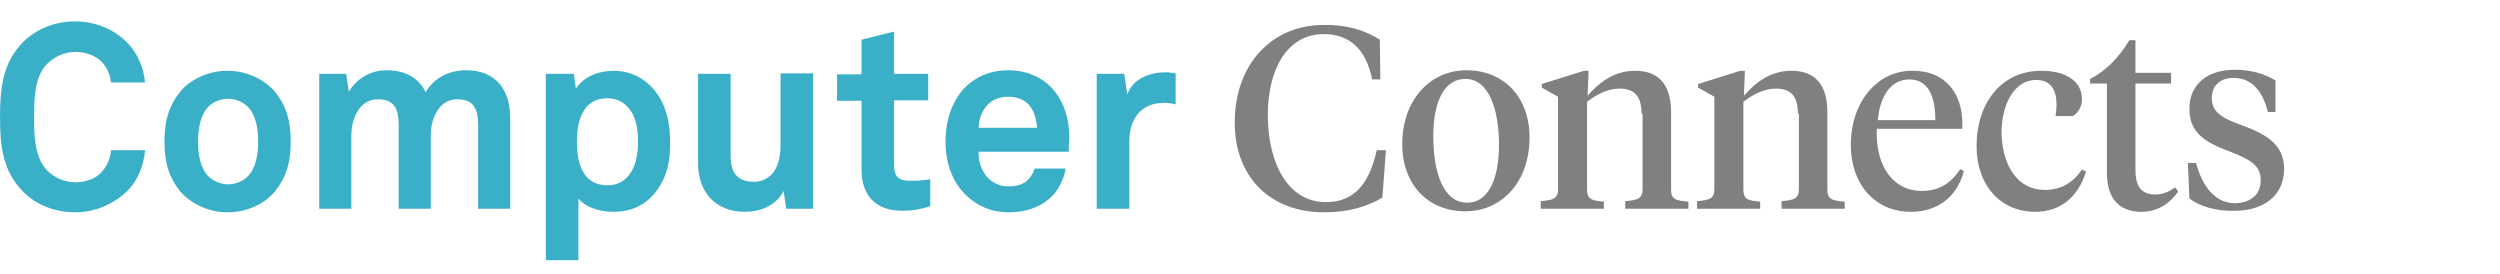
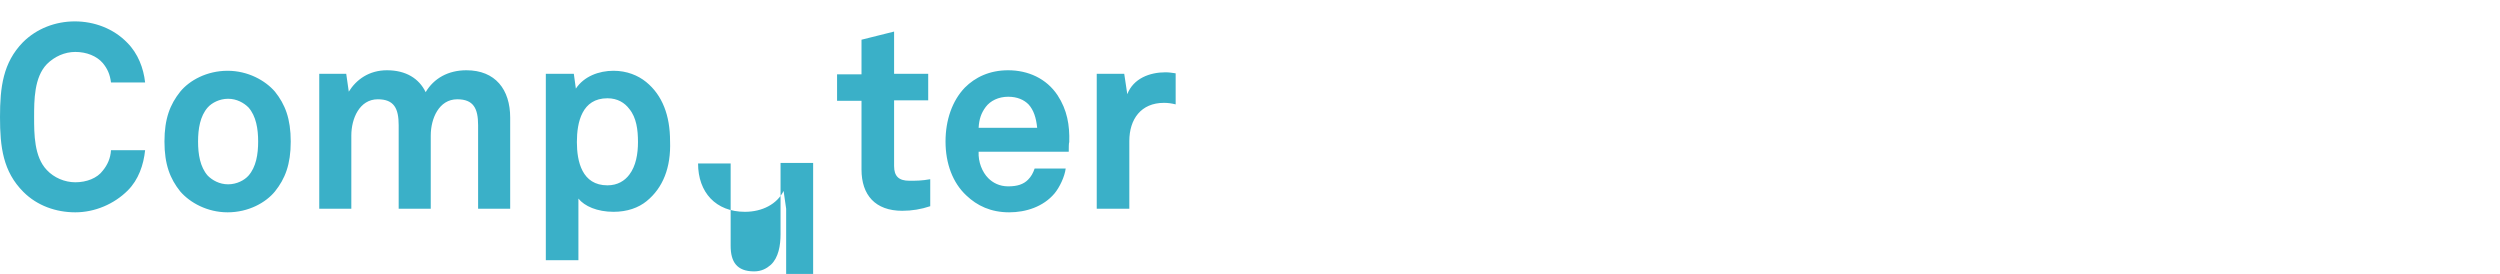
<svg xmlns="http://www.w3.org/2000/svg" viewBox="0 0 491 53.8" enable-background="new 0 0 491 53.8">
  <style type="text/css">.st0{fill:#3AB0C8;} .st1{fill:#808080;}</style>
-   <path class="st0" d="M25.1 37.4c-2.7 2.7-6.5 4.3-10.3 4.3s-7.5-1.3-10.2-4c-4-4-4.6-8.8-4.6-14.7 0-5.9.6-10.7 4.5-14.7 2.7-2.7 6.4-4.1 10.2-4.1s7.6 1.4 10.3 4.2c2.1 2.1 3.2 5 3.5 7.8h-6.7c-.2-1.6-.7-2.7-1.6-3.8-1.2-1.4-3.2-2.2-5.4-2.2-2.1 0-4.1.9-5.6 2.4-2.5 2.6-2.5 7.1-2.5 10.4 0 3.3 0 7.8 2.5 10.4 1.4 1.5 3.5 2.4 5.6 2.4 2.2 0 4.3-.8 5.4-2.3.9-1.1 1.5-2.4 1.6-4h6.7c-.3 2.9-1.3 5.8-3.4 7.9zM54 37.6c-1.8 2.2-5.2 4.1-9.3 4.1-4 0-7.4-1.9-9.3-4.1-2-2.5-3.1-5.3-3.1-9.8s1.1-7.3 3.1-9.8c1.8-2.2 5.2-4.1 9.3-4.1 4 0 7.4 1.9 9.3 4.1 2 2.5 3.1 5.3 3.1 9.8s-1.1 7.3-3.1 9.8zm-5.2-16.5c-.9-.9-2.3-1.7-4-1.7-1.7 0-3.2.8-4 1.7-1.5 1.7-1.9 4.2-1.9 6.7s.4 5 1.9 6.7c.9.9 2.3 1.7 4 1.7 1.7 0 3.2-.8 4-1.7 1.5-1.7 1.9-4.2 1.9-6.7s-.4-5-1.9-6.7zM93.9 41v-16.4c0-3.3-.9-5.1-4.1-5.1-3.6 0-5.2 3.8-5.2 7.1v14.4h-6.3v-16.4c0-3.3-.9-5.1-4.1-5.1-3.6 0-5.2 3.8-5.2 7.1v14.4h-6.3v-26.5h5.3l.5 3.5c1.5-2.4 4-4.2 7.5-4.2 3.7 0 6.3 1.6 7.6 4.3 1.6-2.7 4.4-4.3 8-4.3 5.7 0 8.6 3.8 8.6 9.3v17.9h-6.3zM127 39.5c-1.6 1.3-3.8 2.1-6.5 2.1-3.2 0-5.7-1.1-6.9-2.6v12.1h-6.4v-36.6h5.5l.4 2.9c1.6-2.4 4.5-3.5 7.4-3.5 2.6 0 4.8.9 6.4 2.2 3.2 2.6 4.7 6.6 4.7 11.6.2 5.2-1.4 9.2-4.6 11.8zm-3.4-18.1c-.9-1.2-2.3-2.1-4.3-2.1-5 0-6 4.7-6 8.6 0 3.8 1 8.5 6 8.5 2 0 3.4-.9 4.3-2.1 1.3-1.7 1.7-4.1 1.7-6.4 0-2.4-.3-4.8-1.7-6.5zM154.4 41l-.5-3.5c-1.3 2.6-4.2 4.1-7.6 4.1-5.7 0-9.2-3.8-9.2-9.5v-17.6h6.4v16.2c0 3.1 1.2 5 4.6 5 1.5 0 2.5-.6 3.3-1.3 1.5-1.4 1.9-3.8 1.9-6v-14h6.4v26.6h-5.3zM177.2 41.4c-5.3 0-8-3.1-8-8.1v-13.5h-4.8v-5.2h4.8v-6.8l6.4-1.6v8.3h6.7v5.2h-6.7v12.9c0 2 .9 2.9 3 2.9 1.3 0 2.4 0 4.1-.3v5.3c-1.8.6-3.6.9-5.5.9zM209.9 29.8h-17.7c-.1 2 .7 4 1.9 5.2.9.9 2.2 1.6 3.9 1.6 1.8 0 3-.4 3.9-1.3.6-.6 1-1.3 1.3-2.2h6.1c-.2 1.6-1.2 3.7-2.2 4.9-2.2 2.6-5.6 3.7-8.9 3.7-3.6 0-6.3-1.3-8.4-3.3-2.7-2.5-4.1-6.3-4.1-10.6 0-4.2 1.3-8 3.8-10.6 2-2 4.8-3.4 8.5-3.4 3.9 0 7.5 1.6 9.7 4.9 1.9 2.9 2.4 5.9 2.3 9.2-.1.1-.1 1.3-.1 1.9zm-7.9-9.3c-.9-.9-2.2-1.5-4-1.5-1.9 0-3.5.8-4.4 2-.9 1.2-1.3 2.4-1.4 4.1h11.5c-.2-2-.7-3.5-1.7-4.6zM228.6 20.2c-4.5 0-6.8 3.2-6.8 7.5v13.3h-6.4v-26.5h5.4l.6 4c1.2-3.1 4.4-4.3 7.5-4.3.7 0 1.3.1 2 .2v6.1c-.8-.2-1.5-.3-2.3-.3z" />
-   <path class="st1" d="M271 7.8l.1 7.8h-1.6c-1.2-5.9-4.4-8.9-9.5-8.9-7.4 0-11 7.2-11 15.9 0 9.5 4 17.1 11.4 17.1 5.1 0 8.4-3 10-10.2h1.8l-.7 9.3c-3 1.8-6.7 2.9-11.4 2.9-10.8 0-17.6-7.1-17.6-17.6 0-11.7 7.5-19.2 17.4-19.2 4.4-.1 8.2 1 11.1 2.9zM275.4 28.3c0-8.7 5.5-14.5 12.6-14.5 7.4 0 12.4 5.3 12.4 13.2 0 8.8-5.5 14.5-12.6 14.5-7.4 0-12.4-5.3-12.4-13.2zm19 .2c0-7.1-2-13-6.6-13-4.2 0-6.3 4.5-6.3 11.3 0 7.1 2 13 6.6 13 4.1.1 6.3-4.5 6.3-11.3zM322.4 22.3c0-3.4-1.4-4.9-4.3-4.9-2.4 0-4.6 1.2-6.4 2.6v17.2c0 1.9.8 2.2 3.3 2.4v1.4h-12.4v-1.5c2.5-.2 3.4-.5 3.4-2.4v-18.1l-3.2-1.8v-.7l8.3-2.6h.9l-.2 4.9c2.3-2.6 5.2-4.9 9.3-4.9 4.7 0 7.1 2.7 7.1 8.2v15.1c0 1.9.8 2.2 3.4 2.4v1.4h-12.4v-1.5c2.5-.2 3.4-.5 3.4-2.4v-14.8zM353.1 22.3c0-3.4-1.4-4.9-4.3-4.9-2.4 0-4.6 1.2-6.4 2.6v17.2c0 1.9.8 2.2 3.3 2.4v1.4h-12.4v-1.5c2.5-.2 3.4-.5 3.4-2.4v-18.1l-3.2-1.8v-.7l8.3-2.6h.9l-.2 4.9c2.3-2.6 5.2-4.9 9.3-4.9 4.7 0 7.1 2.7 7.1 8.2v15.1c0 1.9.8 2.2 3.4 2.4v1.4h-12.4v-1.5c2.5-.2 3.4-.5 3.4-2.4v-14.8zM385.4 24.2v1.1h-16.8c-.3 7.8 3.6 12.2 8.8 12.2 3.6 0 5.8-1.6 7.6-4.3l.7.4c-1.2 4.7-4.8 8-10.4 8-7.3 0-11.8-5.7-11.8-13.1 0-8.5 5.2-14.6 12-14.6 6.5-.1 9.9 4.4 9.9 10.3zm-16.6-.6h11.3c0-4.7-1.4-8-5.1-8-3.7 0-5.8 3.4-6.2 8zM401.6 37.3c3.3 0 5.6-1.5 7.3-4l.8.4c-1.6 5.1-5.1 7.9-10 7.9-6.7 0-11.5-5.1-11.5-12.9 0-8.5 4.9-14.8 12.7-14.8 4.8 0 8 2 8 5.6 0 1.5-.8 2.7-1.8 3.3h-3.4c.1-.7.2-1.4.2-2.3 0-2.5-.9-4.8-4-4.8-4.2 0-6.8 4.6-6.8 10.5.2 6.6 3.3 11.1 8.5 11.1zM419.4 14.3h7v2.1h-7v16.9c0 3.5 1.3 4.9 3.9 4.9 1.5 0 2.6-.5 3.9-1.4l.6.8c-1.5 2.2-3.9 4-7.2 4-3.9 0-6.8-2.1-6.8-7.6v-17.6h-3.3v-.9c3.2-1.6 5.8-4.4 7.7-7.6h1.2v6.4zM430 39l-.3-7h1.6c1.2 4.5 3.7 7.9 7.6 7.9 2.9 0 5.1-1.5 5.1-4.5 0-2.9-1.9-4-6.2-5.7-5.2-1.9-7.8-3.9-7.8-8.4 0-4.7 3.5-7.6 8.9-7.6 3.2 0 5.9.8 8 2.1v6.2h-1.5c-.9-3.8-3-6.7-6.7-6.7-2.8 0-4.3 1.6-4.3 4 0 2.5 1.6 3.8 5.9 5.3 5.2 1.9 8.3 4 8.3 8.6 0 5.1-3.9 8.2-9.7 8.2-3.7.1-6.9-.9-8.9-2.4z" />
+   <path class="st0" d="M25.1 37.4c-2.7 2.7-6.5 4.3-10.3 4.3s-7.5-1.3-10.2-4c-4-4-4.6-8.8-4.6-14.7 0-5.9.6-10.7 4.5-14.7 2.7-2.7 6.4-4.1 10.2-4.1s7.6 1.4 10.3 4.2c2.1 2.1 3.2 5 3.5 7.8h-6.7c-.2-1.6-.7-2.7-1.6-3.8-1.2-1.4-3.2-2.2-5.4-2.2-2.1 0-4.1.9-5.6 2.4-2.5 2.6-2.5 7.1-2.5 10.4 0 3.3 0 7.8 2.5 10.4 1.4 1.5 3.5 2.4 5.6 2.4 2.2 0 4.3-.8 5.4-2.3.9-1.1 1.5-2.4 1.6-4h6.7c-.3 2.9-1.3 5.8-3.4 7.9zM54 37.6c-1.8 2.2-5.2 4.1-9.3 4.1-4 0-7.4-1.9-9.3-4.1-2-2.5-3.1-5.3-3.1-9.8s1.1-7.3 3.1-9.8c1.8-2.2 5.2-4.1 9.3-4.1 4 0 7.4 1.9 9.3 4.1 2 2.5 3.1 5.3 3.1 9.8s-1.1 7.3-3.1 9.8zm-5.2-16.5c-.9-.9-2.3-1.7-4-1.7-1.7 0-3.2.8-4 1.7-1.5 1.7-1.9 4.2-1.9 6.7s.4 5 1.9 6.7c.9.9 2.3 1.7 4 1.7 1.7 0 3.2-.8 4-1.7 1.5-1.7 1.9-4.2 1.9-6.7s-.4-5-1.9-6.7zM93.9 41v-16.4c0-3.3-.9-5.1-4.1-5.1-3.6 0-5.2 3.8-5.2 7.1v14.4h-6.3v-16.4c0-3.3-.9-5.1-4.1-5.1-3.6 0-5.2 3.8-5.2 7.1v14.4h-6.3v-26.5h5.3l.5 3.5c1.5-2.4 4-4.2 7.5-4.2 3.7 0 6.3 1.6 7.6 4.3 1.6-2.7 4.4-4.3 8-4.3 5.7 0 8.6 3.8 8.6 9.3v17.9h-6.3zM127 39.5c-1.6 1.3-3.8 2.1-6.5 2.1-3.2 0-5.7-1.1-6.9-2.6v12.1h-6.4v-36.6h5.5l.4 2.9c1.6-2.4 4.5-3.5 7.4-3.5 2.6 0 4.8.9 6.4 2.2 3.2 2.6 4.7 6.6 4.7 11.6.2 5.2-1.4 9.2-4.6 11.8zm-3.4-18.1c-.9-1.2-2.3-2.1-4.3-2.1-5 0-6 4.7-6 8.6 0 3.8 1 8.5 6 8.5 2 0 3.4-.9 4.3-2.1 1.3-1.7 1.7-4.1 1.7-6.4 0-2.4-.3-4.8-1.7-6.5zM154.4 41l-.5-3.5c-1.3 2.6-4.2 4.1-7.6 4.1-5.7 0-9.2-3.8-9.2-9.5h6.4v16.2c0 3.1 1.2 5 4.6 5 1.5 0 2.5-.6 3.3-1.3 1.5-1.4 1.9-3.8 1.9-6v-14h6.4v26.6h-5.3zM177.2 41.4c-5.3 0-8-3.1-8-8.1v-13.5h-4.8v-5.2h4.8v-6.8l6.4-1.6v8.3h6.7v5.2h-6.7v12.9c0 2 .9 2.9 3 2.9 1.3 0 2.4 0 4.1-.3v5.3c-1.8.6-3.6.9-5.5.9zM209.9 29.8h-17.7c-.1 2 .7 4 1.9 5.2.9.9 2.2 1.6 3.9 1.6 1.8 0 3-.4 3.9-1.3.6-.6 1-1.3 1.3-2.2h6.1c-.2 1.6-1.2 3.7-2.2 4.9-2.2 2.6-5.6 3.7-8.9 3.7-3.6 0-6.3-1.3-8.4-3.3-2.7-2.5-4.1-6.3-4.1-10.6 0-4.2 1.3-8 3.8-10.6 2-2 4.8-3.4 8.5-3.4 3.9 0 7.5 1.6 9.7 4.9 1.9 2.9 2.4 5.9 2.3 9.2-.1.1-.1 1.3-.1 1.9zm-7.9-9.3c-.9-.9-2.2-1.5-4-1.5-1.9 0-3.5.8-4.4 2-.9 1.2-1.3 2.4-1.4 4.1h11.5c-.2-2-.7-3.5-1.7-4.6zM228.6 20.2c-4.5 0-6.8 3.2-6.8 7.5v13.3h-6.4v-26.5h5.4l.6 4c1.2-3.1 4.4-4.3 7.5-4.3.7 0 1.3.1 2 .2v6.1c-.8-.2-1.5-.3-2.3-.3z" />
</svg>